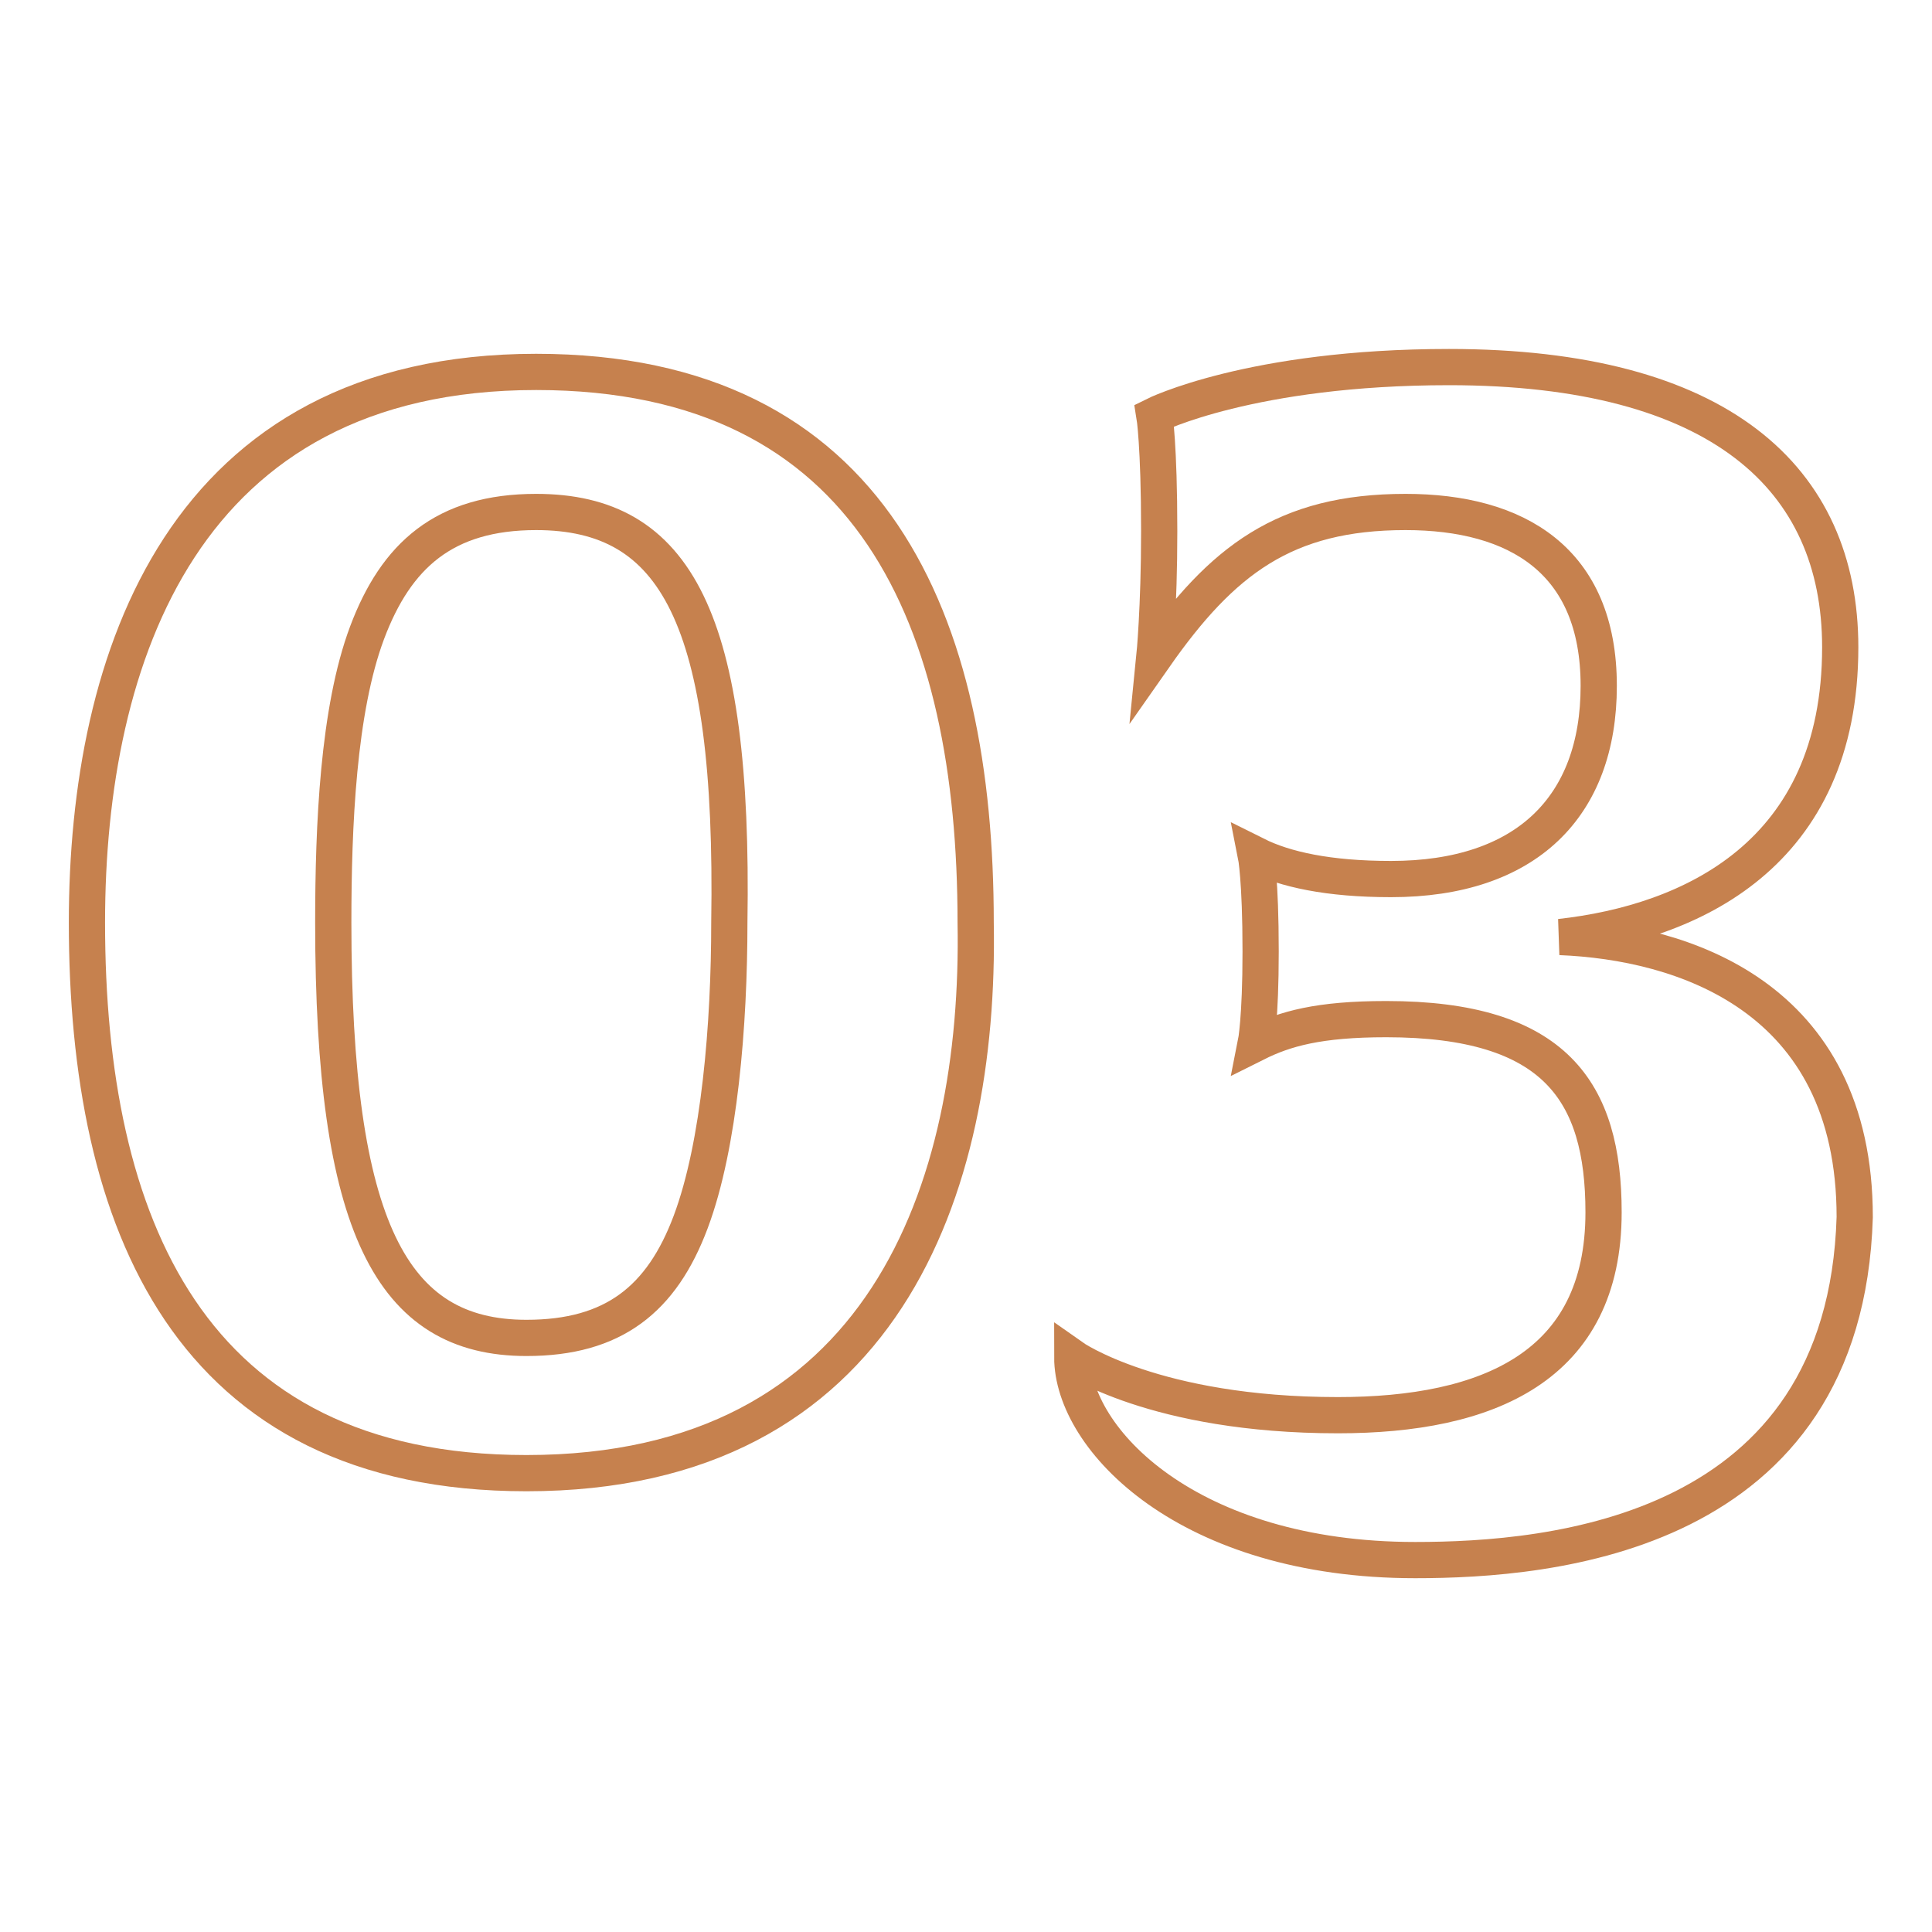
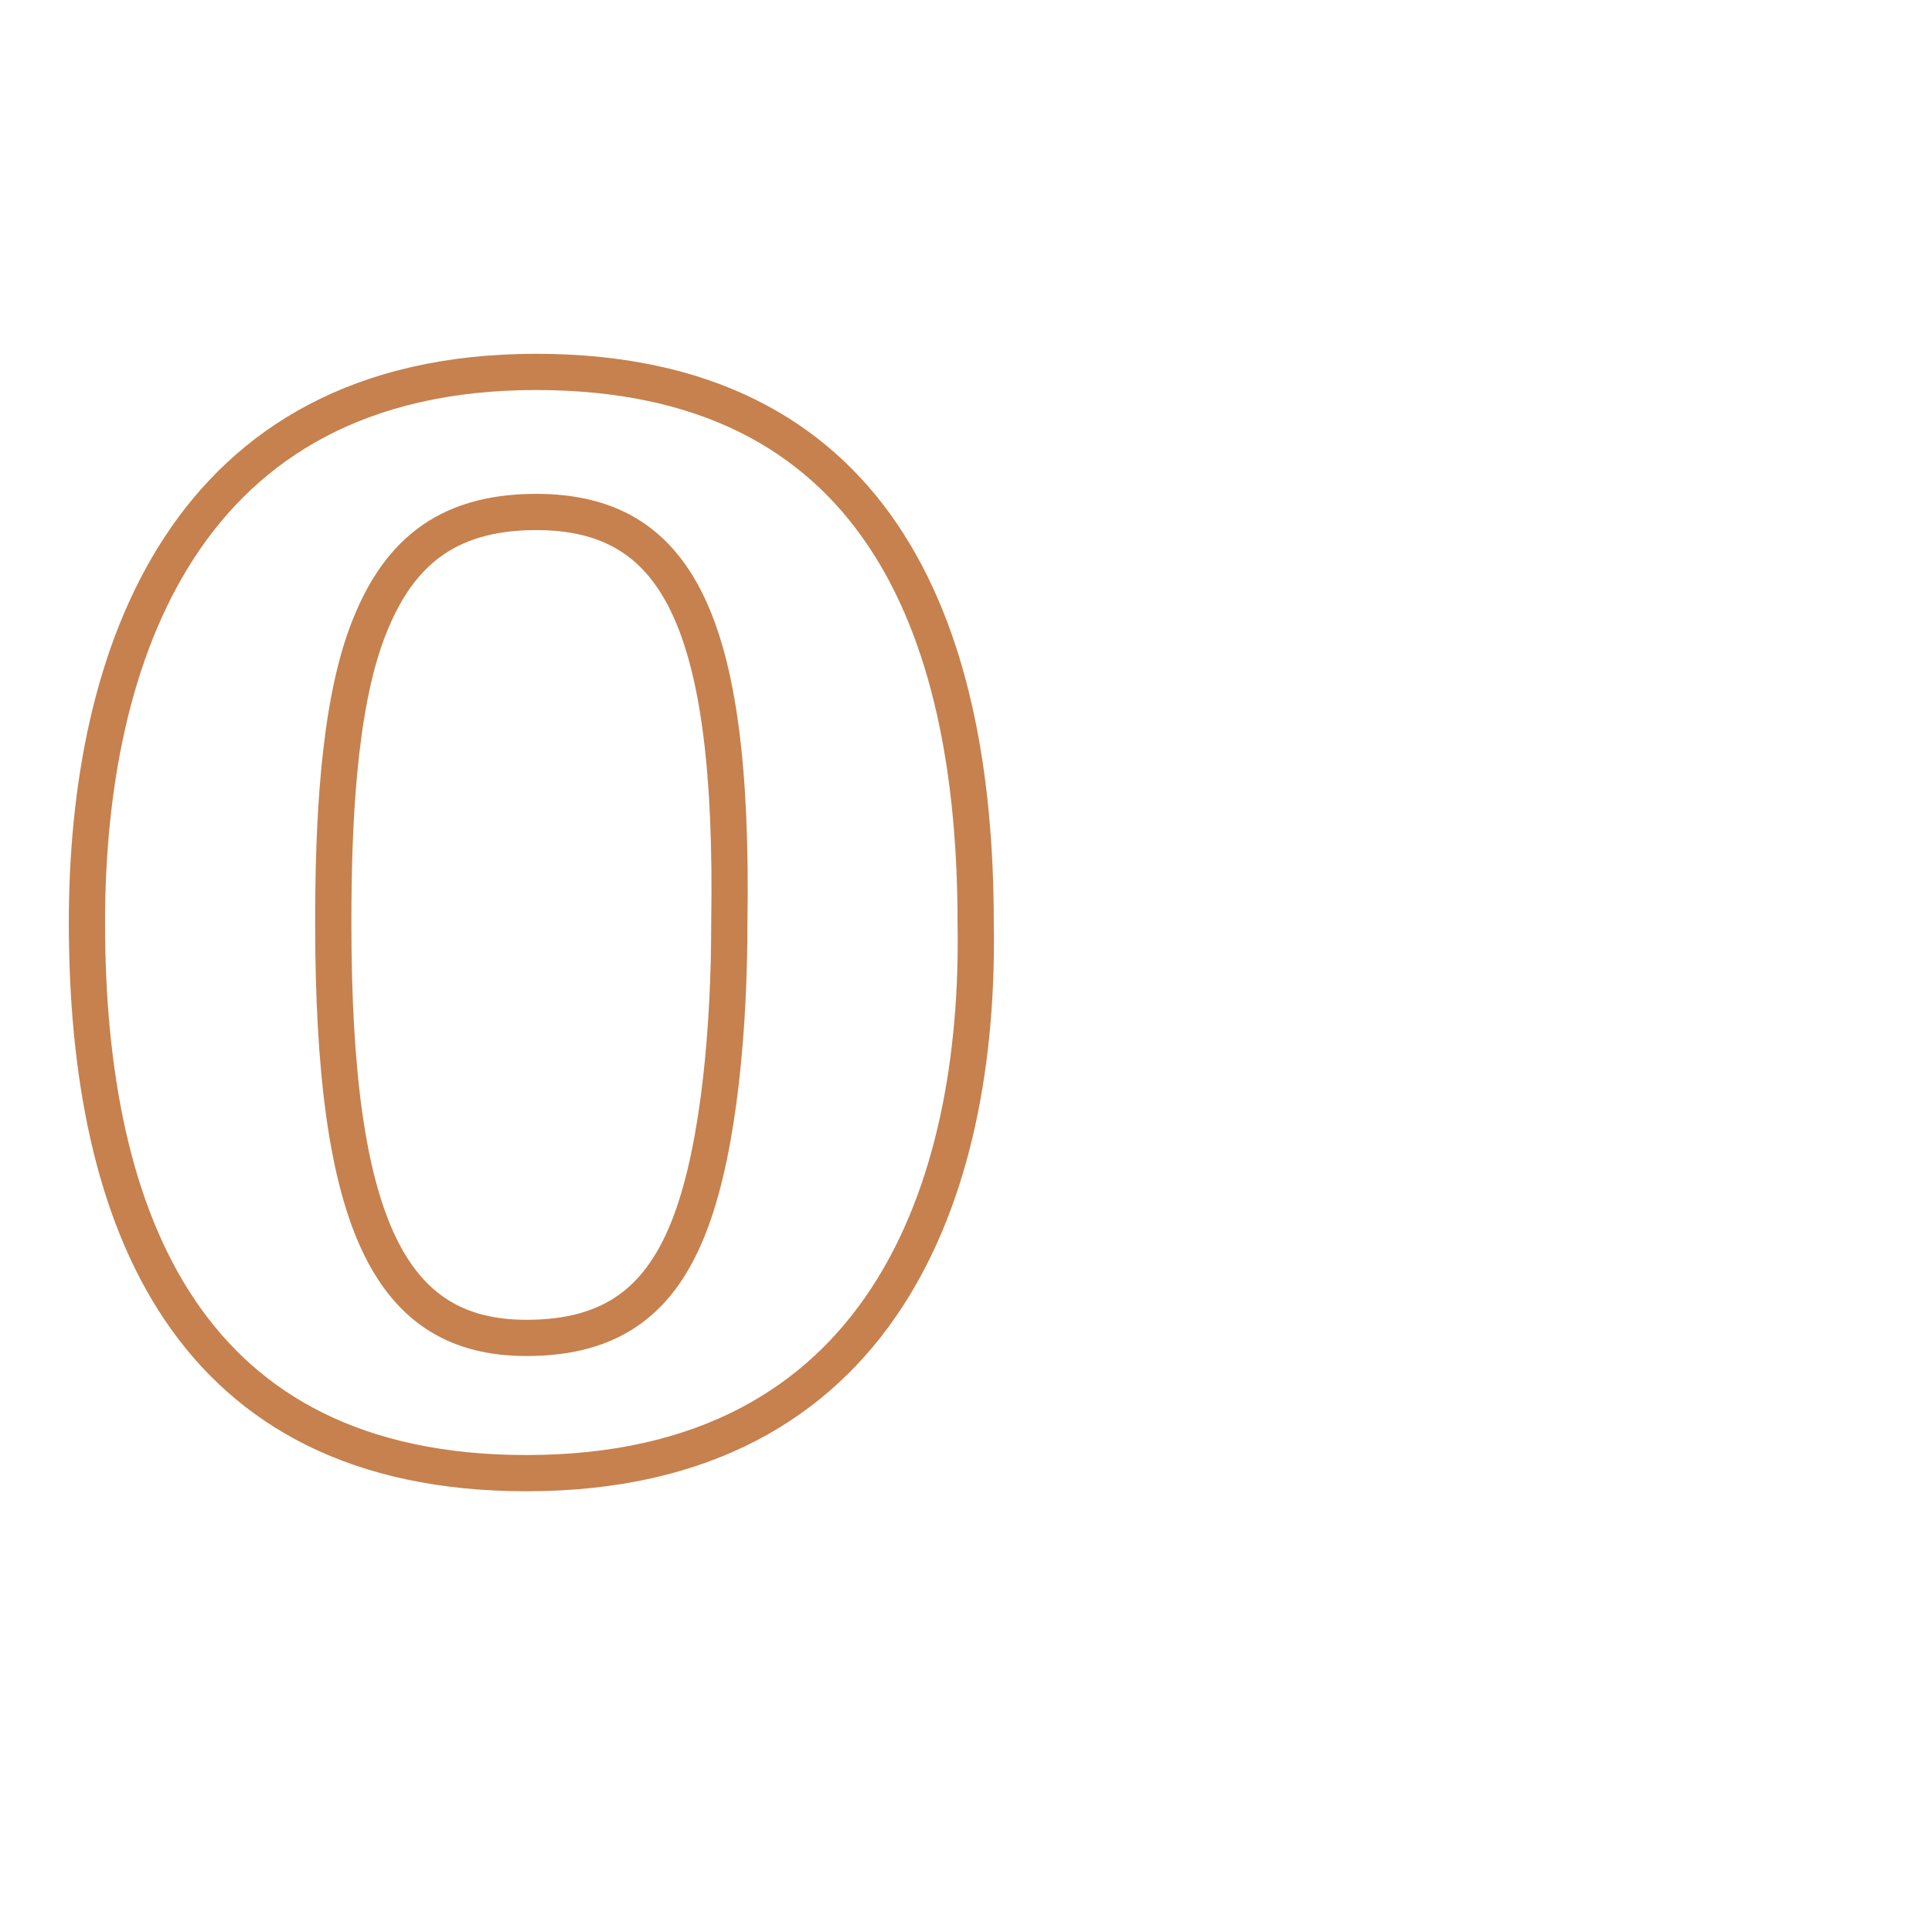
<svg xmlns="http://www.w3.org/2000/svg" version="1.1" id="Layer_1" x="0px" y="0px" viewBox="0 0 40 40" style="enable-background:new 0 0 40 40;" xml:space="preserve">
  <style type="text/css">
	.st0{fill:none;stroke:#C6814E;stroke-width:0.75;stroke-miterlimit:10;}
</style>
  <g>
    <g>
      <path class="st0" d="M10.9,30.5c-7,0-9.1-5.2-9.1-11.4c0-5.5,2-11.4,9.3-11.4c7,0,9.1,5.2,9.1,11.4C20.3,24.6,18.3,30.5,10.9,30.5    z M11.1,10.6c-1.9,0-2.9,0.9-3.5,2.5c-0.6,1.6-0.7,4-0.7,6c0,6.3,1.2,8.6,4,8.6c1.8,0,2.8-0.8,3.4-2.4c0.6-1.6,0.8-4.1,0.8-6.2    C15.2,12.8,14,10.6,11.1,10.6z" />
-       <path class="st0" d="M29.3,32.3c-4.7,0-7.1-2.5-7.1-4.2c0,0,1.7,1.2,5.5,1.2c3.1,0,5.5-1,5.5-4.2c0-2.5-1-4-4.5-4    c-1.4,0-2.1,0.2-2.7,0.5c0,0,0.1-0.5,0.1-1.9c0-1.5-0.1-2-0.1-2c0.6,0.3,1.5,0.5,2.8,0.5c2.8,0,4.3-1.5,4.3-4c0-2.6-1.7-3.6-4-3.6    c-2.5,0-3.8,1-5.2,3c0,0,0.1-1,0.1-2.6c0-1.8-0.1-2.4-0.1-2.4s2-1,6.1-1c5.6,0,8.1,2.3,8.1,5.8c0,4.3-3.1,5.7-5.8,6    c2.5,0.1,6.1,1.2,6.1,5.8C38.2,31.8,32.1,32.3,29.3,32.3z" />
    </g>
  </g>
</svg>